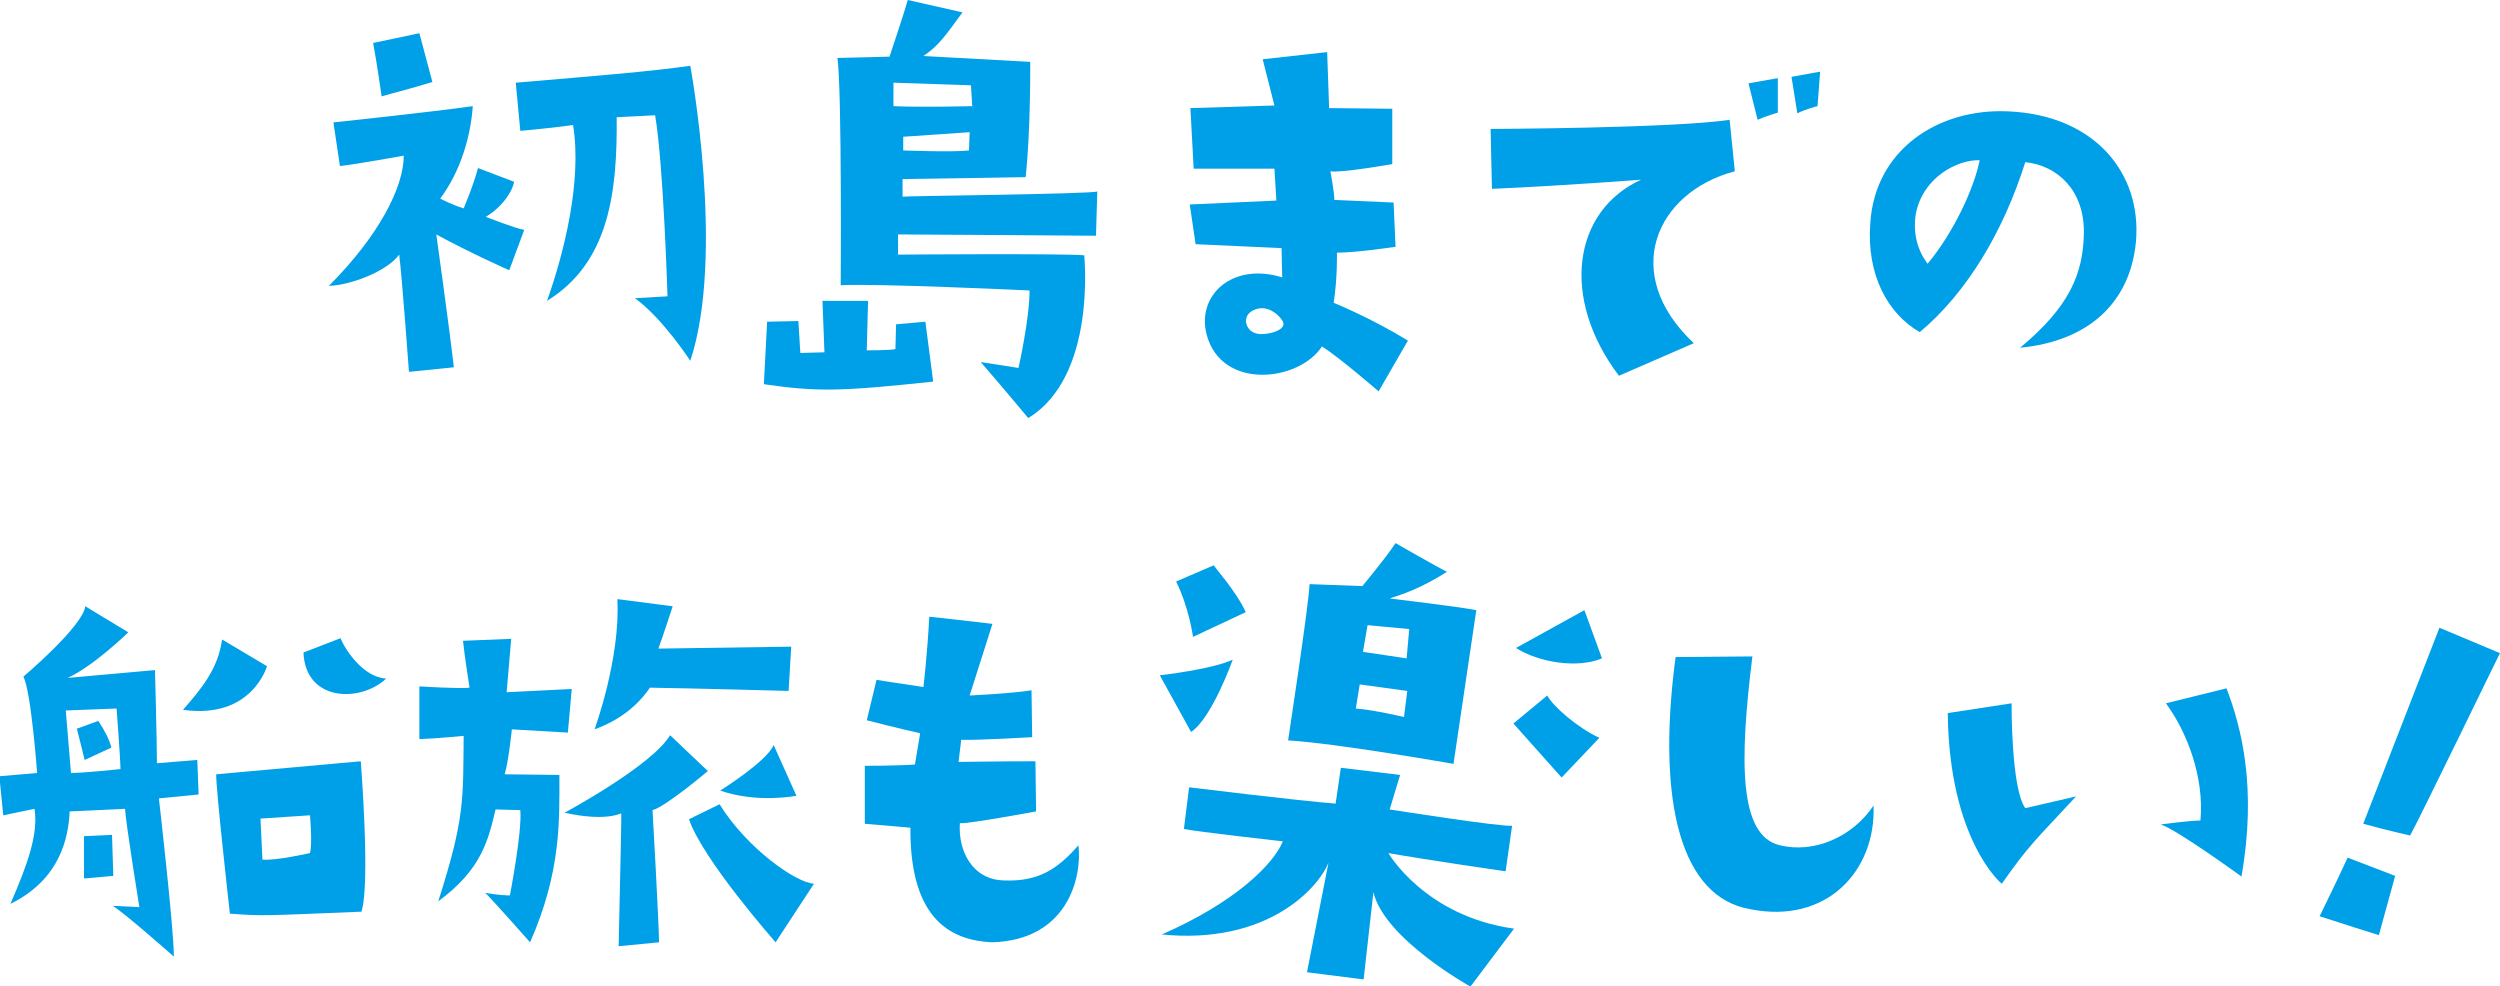
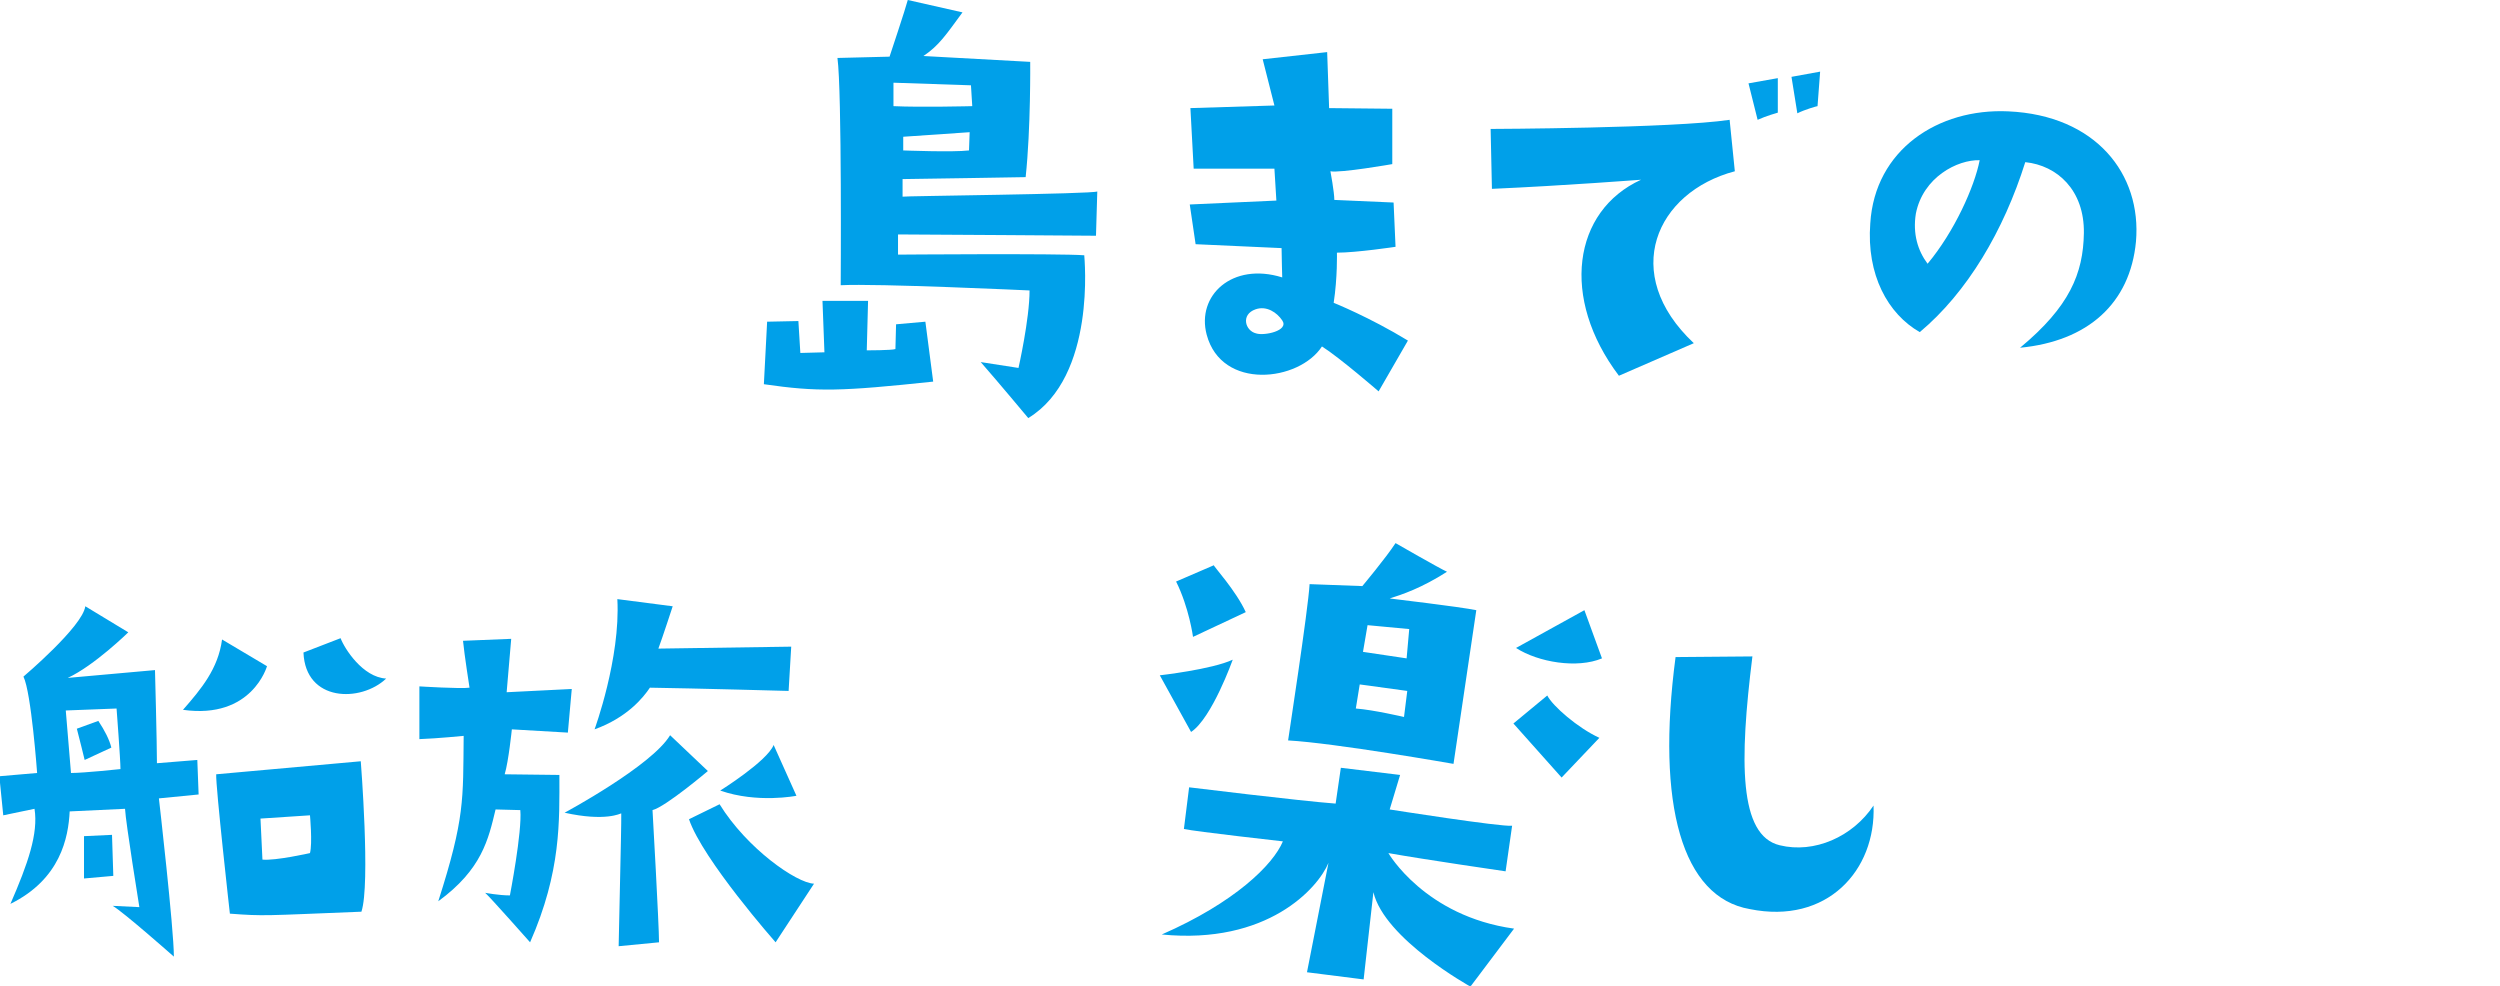
<svg xmlns="http://www.w3.org/2000/svg" version="1.1" id="レイヤー_1" x="0px" y="0px" viewBox="0 0 383.9 151.4" style="enable-background:new 0 0 383.9 151.4;" xml:space="preserve">
  <style type="text/css">
	.st0{fill:#FFFFFF;}
	.st1{fill:#00A0E9;}
	.st2{fill:#231815;}
	.st3{fill:url(#);}
	.st4{opacity:0.8;}
	.st5{fill:#EEF2D4;}
	.st6{fill:#F0F4DC;}
	.st7{fill:#D9E3B4;}
	.st8{fill:#E0E9BD;}
	.st9{fill:#ECEFCA;}
	.st10{fill:#CDD89F;}
	.st11{fill:#E5E4AA;}
	.st12{fill:#C8AF4E;}
	.st13{fill:#EFEFC1;}
	.st14{fill:#EEE239;}
	.st15{fill:#B4D795;}
	.st16{fill:#E6D25F;}
	.st17{fill:#FFF000;}
	.st18{fill:#EF8200;}
	.st19{clip-path:url(#SVGID_00000132809432381059958540000013245745346704406941_);fill:#FFFFFF;}
	.st20{clip-path:url(#SVGID_00000132809432381059958540000013245745346704406941_);fill:url(#);}
	.st21{opacity:0.19;clip-path:url(#SVGID_00000132809432381059958540000013245745346704406941_);fill:url(#);}
	.st22{clip-path:url(#SVGID_00000121988348455730884830000011923221738743677084_);}
	
		.st23{clip-path:url(#SVGID_00000059311268628015934370000001332170389120366506_);fill:url(#SVGID_00000008834253088454722540000001227858144759153070_);}
	.st24{fill:#91C662;}
	.st25{fill:#BFD45F;}
	.st26{fill:#A0CB54;}
	.st27{fill:#80BF41;}
	.st28{fill:#FAC71C;}
	.st29{clip-path:url(#SVGID_00000149357835520244738340000010546615909137283458_);}
	.st30{clip-path:url(#SVGID_00000149383407547863311300000009899747862258485651_);fill:#379D38;}
	.st31{clip-path:url(#SVGID_00000125596215890543350100000011171364624263835068_);fill:#379D38;}
	.st32{clip-path:url(#SVGID_00000176742542834327613990000012648132643037436324_);fill:#379D38;}
	.st33{clip-path:url(#SVGID_00000044149388761714551310000015456139583698304905_);fill:#379D38;}
	.st34{clip-path:url(#SVGID_00000065048988825293396620000002610223238177803916_);fill:#379D38;}
	.st35{clip-path:url(#SVGID_00000134214259987699862840000016424943914582710940_);fill:#379D38;}
	.st36{clip-path:url(#SVGID_00000058571637667013247190000004118068822624532872_);fill:#379D38;}
	.st37{clip-path:url(#SVGID_00000039103570515111767140000017714402693907987647_);fill:#379D38;}
	.st38{clip-path:url(#SVGID_00000173135682454651319230000016266197177100116924_);fill:#379D38;}
	.st39{clip-path:url(#SVGID_00000096033848237406081240000006510446596508884368_);fill:#379D38;}
	.st40{clip-path:url(#SVGID_00000016775571761721059430000016010373894375478158_);}
	.st41{clip-path:url(#SVGID_00000052813489944101982160000013969984730456782752_);fill:#379D38;}
	.st42{clip-path:url(#SVGID_00000099628943155668121260000005198655102033250459_);fill:#379D38;}
	.st43{clip-path:url(#SVGID_00000155855621429988192000000003485560229640938881_);fill:#379D38;}
	.st44{clip-path:url(#SVGID_00000019664643907357175880000008778234783936843405_);fill:#379D38;}
	.st45{clip-path:url(#SVGID_00000013912768238806766170000014130749357908983445_);fill:#379D38;}
	.st46{clip-path:url(#SVGID_00000043427603605064849740000006335151505022236809_);fill:#379D38;}
	.st47{clip-path:url(#SVGID_00000161593800766368384170000014845721217028674199_);fill:#379D38;}
	.st48{clip-path:url(#SVGID_00000124857490879214752200000006036196764772777360_);fill:#379D38;}
	.st49{clip-path:url(#SVGID_00000034047287828533189970000004402374205067005629_);fill:#379D38;}
	.st50{clip-path:url(#SVGID_00000178895951522053704410000004347597681868131742_);fill:#379D38;}
	.st51{clip-path:url(#SVGID_00000124128529813465365260000007002828732585657002_);}
	.st52{clip-path:url(#SVGID_00000151513618171878350620000001306555845758933891_);fill:#379D38;}
	.st53{clip-path:url(#SVGID_00000070081074132980758910000012854081578612774018_);fill:#379D38;}
	.st54{clip-path:url(#SVGID_00000099643339182086180910000009563156144572329919_);fill:#379D38;}
	.st55{clip-path:url(#SVGID_00000121993755490568883880000014276714075420399286_);fill:#379D38;}
	.st56{clip-path:url(#SVGID_00000048482175525276543120000014581721305046334088_);fill:#379D38;}
	.st57{clip-path:url(#SVGID_00000047039040106666676400000008963970828697457293_);fill:#379D38;}
	.st58{clip-path:url(#SVGID_00000016054106760151351380000014798158485512080268_);fill:#379D38;}
	.st59{clip-path:url(#SVGID_00000031924939307872489810000002766475979045924010_);fill:#379D38;}
	.st60{clip-path:url(#SVGID_00000054235414662715676230000017007432633460368566_);fill:#379D38;}
	.st61{clip-path:url(#SVGID_00000100344532883591752000000006164779623127927174_);fill:#379D38;}
	.st62{clip-path:url(#SVGID_00000169529780164272231710000001618765340066159018_);}
	.st63{clip-path:url(#SVGID_00000046334493434012349220000017176466660762166435_);fill:#379D38;}
	.st64{clip-path:url(#SVGID_00000063631216199869784190000002631276633929712553_);fill:#379D38;}
	.st65{clip-path:url(#SVGID_00000114764895407838413780000005900971297280874377_);fill:#379D38;}
	.st66{clip-path:url(#SVGID_00000176045457954050746200000013510812005698376614_);fill:#379D38;}
	.st67{clip-path:url(#SVGID_00000037650689252469895850000001367951611527125408_);fill:#379D38;}
	.st68{clip-path:url(#SVGID_00000064330820530066569560000012219707355221452966_);fill:#379D38;}
	.st69{clip-path:url(#SVGID_00000008122515870993814970000004935114967553636537_);fill:#379D38;}
	.st70{clip-path:url(#SVGID_00000073706204473503560700000016814576794576653476_);fill:#379D38;}
	.st71{clip-path:url(#SVGID_00000017511189763049008690000010775441985350880926_);fill:#379D38;}
	.st72{clip-path:url(#SVGID_00000015339298792070040180000005065340839031381149_);fill:#379D38;}
	.st73{clip-path:url(#SVGID_00000152984881809560188360000017185989081776308873_);}
	.st74{clip-path:url(#SVGID_00000060748349612209375150000018051706785559818131_);fill:#379D38;}
	.st75{clip-path:url(#SVGID_00000061454435768135289690000013197768508375781769_);fill:#379D38;}
	.st76{clip-path:url(#SVGID_00000026148202265984912570000000605072202094445965_);fill:#379D38;}
	.st77{clip-path:url(#SVGID_00000176723460113799538510000004613629535236904073_);fill:#379D38;}
	.st78{clip-path:url(#SVGID_00000149378914628791916780000018392913538055428028_);fill:#379D38;}
	.st79{clip-path:url(#SVGID_00000062150524787413965400000003290451376978914199_);fill:#379D38;}
	.st80{clip-path:url(#SVGID_00000090978460240010638030000008228559859574272664_);fill:#379D38;}
	.st81{clip-path:url(#SVGID_00000133528339689895382500000010308492410621282231_);fill:#379D38;}
	.st82{clip-path:url(#SVGID_00000007402137699035264310000016391784531865623952_);fill:#379D38;}
	.st83{clip-path:url(#SVGID_00000086650412237817214630000007624505682438033337_);fill:#379D38;}
	.st84{clip-path:url(#SVGID_00000164505484312368302520000009133834648483029691_);}
	.st85{clip-path:url(#SVGID_00000054256606743177298010000005216995040680183485_);fill:#379D38;}
	.st86{clip-path:url(#SVGID_00000137123901906563500820000012224395920488532647_);fill:#379D38;}
	.st87{clip-path:url(#SVGID_00000146498963273944064600000008697080007540707485_);fill:#379D38;}
	.st88{clip-path:url(#SVGID_00000066486808861894268760000010360383450637861020_);fill:#379D38;}
	.st89{clip-path:url(#SVGID_00000016048953036520763350000007363656747107640215_);fill:#379D38;}
	.st90{clip-path:url(#SVGID_00000007404861801225240950000009453007612394452142_);fill:#379D38;}
	.st91{clip-path:url(#SVGID_00000143617178886457161620000014834809411157950368_);fill:#379D38;}
	.st92{clip-path:url(#SVGID_00000096765522106195963840000009690628070348537216_);fill:#379D38;}
	.st93{clip-path:url(#SVGID_00000161606309822851456630000015573990090403845764_);fill:#379D38;}
	.st94{clip-path:url(#SVGID_00000054982309664505488320000003209053788158523034_);fill:#379D38;}
	.st95{clip-path:url(#SVGID_00000000929917933362413740000016658817623448071609_);}
	.st96{clip-path:url(#SVGID_00000060742358689350640310000009723874014440015295_);fill:#379D38;}
	.st97{clip-path:url(#SVGID_00000045611927011153945670000014608182244526253498_);fill:#379D38;}
	.st98{clip-path:url(#SVGID_00000177477831354194669900000001444081483280498830_);fill:#379D38;}
	.st99{clip-path:url(#SVGID_00000070833329423725828980000001215494274939479454_);fill:#379D38;}
	.st100{clip-path:url(#SVGID_00000034773890879872294180000004615832922436290694_);fill:#379D38;}
	.st101{clip-path:url(#SVGID_00000000190615620983004870000015941345713164606877_);fill:#379D38;}
	.st102{clip-path:url(#SVGID_00000140735920792465421170000018200610716749315222_);fill:#379D38;}
	.st103{clip-path:url(#SVGID_00000041982999402664446960000013251281788763225509_);fill:#379D38;}
	.st104{clip-path:url(#SVGID_00000065047689830378606290000011788338745494142603_);fill:#379D38;}
	.st105{clip-path:url(#SVGID_00000002342807606259970700000014859614006410507394_);fill:#379D38;}
	.st106{clip-path:url(#SVGID_00000070079278112112074170000014472893314861225620_);}
	.st107{clip-path:url(#SVGID_00000148634003239271638180000015465353581605287076_);fill:#379D38;}
	.st108{clip-path:url(#SVGID_00000159464668857413639190000017016868696584137356_);fill:#379D38;}
	.st109{clip-path:url(#SVGID_00000178192013378828936940000010374903266094872990_);fill:#379D38;}
	.st110{clip-path:url(#SVGID_00000071531825177294638730000002700165822419057055_);fill:#379D38;}
	.st111{clip-path:url(#SVGID_00000076584179013967994590000016139033991210590849_);fill:#379D38;}
	.st112{clip-path:url(#SVGID_00000026856812505736082010000017273820696435848379_);fill:#379D38;}
	.st113{clip-path:url(#SVGID_00000006666425478129405630000009142532280240849810_);fill:#379D38;}
	.st114{clip-path:url(#SVGID_00000181776136399535207740000007587120040739078788_);fill:#379D38;}
	.st115{clip-path:url(#SVGID_00000001627081345485803380000002153510723612386442_);fill:#379D38;}
	.st116{clip-path:url(#SVGID_00000109003510565712453950000006610454306009706384_);fill:#379D38;}
	.st117{clip-path:url(#SVGID_00000098214278487693782880000000168366401187268502_);}
	.st118{clip-path:url(#SVGID_00000142176965852462136070000016274202409049884555_);fill:#379D38;}
	.st119{clip-path:url(#SVGID_00000010282819840224626400000014676743743580870272_);fill:#379D38;}
	.st120{clip-path:url(#SVGID_00000087372320336761786150000012937564486142164922_);fill:#379D38;}
	.st121{clip-path:url(#SVGID_00000094618740117581037850000015700704522796353675_);fill:#379D38;}
	.st122{clip-path:url(#SVGID_00000000935723510687633620000017396309451323383685_);fill:#379D38;}
	.st123{clip-path:url(#SVGID_00000100381116080432277920000002646953929323679373_);fill:#379D38;}
	.st124{clip-path:url(#SVGID_00000152984621425446199080000018194411745031735738_);fill:#379D38;}
	.st125{clip-path:url(#SVGID_00000181778164422704107670000011162009826409142406_);fill:#379D38;}
	.st126{clip-path:url(#SVGID_00000132781707230863452450000007390012016570099103_);fill:#379D38;}
	.st127{clip-path:url(#SVGID_00000049215910704207297740000006714142107549767061_);fill:#379D38;}
	.st128{clip-path:url(#SVGID_00000007405756960412946950000011010328644891744175_);}
	.st129{clip-path:url(#SVGID_00000003807558375415713660000009484388331937808003_);fill:#379D38;}
	.st130{clip-path:url(#SVGID_00000178177778561946288670000011015218116799446965_);fill:#379D38;}
	.st131{clip-path:url(#SVGID_00000119828886266699562810000006173475998542197140_);fill:#379D38;}
	.st132{clip-path:url(#SVGID_00000147919731099188378460000018146411486722301859_);fill:#379D38;}
	.st133{clip-path:url(#SVGID_00000167390232649048768860000008649678350298483898_);fill:#379D38;}
	.st134{clip-path:url(#SVGID_00000142135289886016106750000007165544487635135128_);fill:#379D38;}
	.st135{clip-path:url(#SVGID_00000025417748080695404360000001095329830112160952_);fill:#379D38;}
	.st136{clip-path:url(#SVGID_00000057844760187690476570000017899934297795457947_);fill:#379D38;}
	.st137{clip-path:url(#SVGID_00000085234037073164016030000010971798590360275361_);fill:#379D38;}
	.st138{clip-path:url(#SVGID_00000026844571138943846440000006983702010320332948_);fill:#379D38;}
	.st139{clip-path:url(#SVGID_00000026158073516674537930000002420036246477883274_);}
	.st140{clip-path:url(#SVGID_00000072993653335791328740000006994509935955489442_);fill:#379D38;}
	.st141{clip-path:url(#SVGID_00000069384029667247149040000010516113266327070890_);fill:#379D38;}
	.st142{clip-path:url(#SVGID_00000061469475090811827230000003180999372454168461_);fill:#379D38;}
	.st143{clip-path:url(#SVGID_00000166641146237814148640000004315509560772796057_);fill:#379D38;}
	.st144{clip-path:url(#SVGID_00000005243039619864432320000004588139285849452717_);fill:#379D38;}
	.st145{clip-path:url(#SVGID_00000024695145926465496140000015947363121367830149_);fill:#379D38;}
	.st146{clip-path:url(#SVGID_00000151537077567109069560000009775369936762725554_);fill:#379D38;}
	.st147{clip-path:url(#SVGID_00000146490101320232334820000009490869244162312103_);fill:#379D38;}
	.st148{clip-path:url(#SVGID_00000043423170727434427730000000808624475759120059_);fill:#379D38;}
	.st149{clip-path:url(#SVGID_00000119094406034482087080000015832043463059857836_);fill:#379D38;}
	.st150{clip-path:url(#SVGID_00000127744205591170065690000009324291544863621778_);}
	.st151{clip-path:url(#SVGID_00000085929819020446775070000013509963309701286788_);fill:#379D38;}
	.st152{clip-path:url(#SVGID_00000165935216102047359600000004931981653546063294_);fill:#379D38;}
	.st153{clip-path:url(#SVGID_00000075140877175338269960000000455174954045891237_);fill:#379D38;}
	.st154{clip-path:url(#SVGID_00000181771267587023435340000001996049039884739742_);fill:#379D38;}
	.st155{clip-path:url(#SVGID_00000166664056657929525670000003542266910945676423_);fill:#379D38;}
	.st156{clip-path:url(#SVGID_00000074404936923472981440000006784946071609078441_);fill:#379D38;}
	.st157{clip-path:url(#SVGID_00000059305896404591418230000014551586960947739562_);fill:#379D38;}
	.st158{clip-path:url(#SVGID_00000114044824103672279370000006785621520178585490_);fill:#379D38;}
	.st159{clip-path:url(#SVGID_00000153671112536746463520000001903468934196732547_);fill:#379D38;}
	.st160{clip-path:url(#SVGID_00000095323487971455253340000002632594266238324360_);fill:#379D38;}
	.st161{clip-path:url(#SVGID_00000103230961669275818550000011713439983751832510_);}
	.st162{clip-path:url(#SVGID_00000027570639439250175690000006377984799975652496_);fill:#379D38;}
	.st163{clip-path:url(#SVGID_00000124141014219652340550000007980167496089285553_);fill:#379D38;}
	.st164{clip-path:url(#SVGID_00000059289991745485345260000010914009843564526985_);fill:#379D38;}
	.st165{clip-path:url(#SVGID_00000008841328441126602330000001554450965963773070_);fill:#379D38;}
	.st166{clip-path:url(#SVGID_00000172418768800744456300000012329350655299613877_);fill:#379D38;}
	.st167{clip-path:url(#SVGID_00000141453662714837648500000013315146487545685914_);fill:#379D38;}
	.st168{clip-path:url(#SVGID_00000057124092532993193030000012033363027585834175_);fill:#379D38;}
	.st169{clip-path:url(#SVGID_00000107561973419444517960000008150849700010827191_);fill:#379D38;}
	.st170{clip-path:url(#SVGID_00000056407361934609758880000000751430465184959902_);fill:#379D38;}
	.st171{clip-path:url(#SVGID_00000075881882761067413770000007729232892356803976_);fill:#379D38;}
	.st172{clip-path:url(#SVGID_00000036232482847849100140000005671755379109876115_);}
	.st173{clip-path:url(#SVGID_00000158001627580369306010000015811891449557736346_);fill:#379D38;}
	.st174{clip-path:url(#SVGID_00000011738055049339692810000008067410391953105846_);fill:#379D38;}
	.st175{clip-path:url(#SVGID_00000068665865033212920180000009911329159610910617_);fill:#379D38;}
	.st176{clip-path:url(#SVGID_00000165927206212227422460000010593532543467279242_);fill:#379D38;}
	.st177{clip-path:url(#SVGID_00000124861586664027596690000005489491921757253016_);fill:#379D38;}
	.st178{clip-path:url(#SVGID_00000161608769892921102120000000033141353423890588_);fill:#379D38;}
	.st179{clip-path:url(#SVGID_00000168111931105189471820000005498137804279838377_);fill:#379D38;}
	.st180{clip-path:url(#SVGID_00000167398618564874447290000005522191998287853969_);fill:#379D38;}
	.st181{clip-path:url(#SVGID_00000158709057000314446150000003594945504010825657_);fill:#379D38;}
	.st182{clip-path:url(#SVGID_00000049181448210590844080000008439675523818396603_);fill:#379D38;}
	.st183{clip-path:url(#SVGID_00000051348084992215607510000005366762825291543986_);}
	.st184{clip-path:url(#SVGID_00000129189471798441564460000009961738442990684067_);fill:#379D38;}
	.st185{clip-path:url(#SVGID_00000001626466699993489510000001026908483083401088_);fill:#379D38;}
	.st186{clip-path:url(#SVGID_00000058575440884906778650000013598244240748182179_);fill:#379D38;}
	.st187{clip-path:url(#SVGID_00000167395670065649847800000018020285070844975261_);fill:#379D38;}
	.st188{clip-path:url(#SVGID_00000065076959758072980510000000746085989219886757_);fill:#379D38;}
	.st189{clip-path:url(#SVGID_00000156568638162907408190000015597376380039747517_);fill:#379D38;}
	.st190{clip-path:url(#SVGID_00000040558707784802304870000005076550202147852166_);fill:#379D38;}
	.st191{clip-path:url(#SVGID_00000032633588290107749780000010468818889077943945_);fill:#379D38;}
	.st192{clip-path:url(#SVGID_00000074400244847351448120000009271174928344750249_);fill:#379D38;}
	.st193{clip-path:url(#SVGID_00000005954287634592180650000011093358320336934056_);fill:#379D38;}
	.st194{clip-path:url(#SVGID_00000003785139684542895430000006873610979686715327_);}
	.st195{clip-path:url(#SVGID_00000102518908533668300300000006086596870887234194_);fill:#379D38;}
	.st196{clip-path:url(#SVGID_00000003785352496212189060000006380918109901917618_);fill:#379D38;}
	.st197{clip-path:url(#SVGID_00000050640950180396042220000010730069914695289003_);fill:#379D38;}
	.st198{clip-path:url(#SVGID_00000053547272516120783500000008498502816834306461_);fill:#379D38;}
	.st199{clip-path:url(#SVGID_00000072992591938916403620000001390110507162053053_);fill:#379D38;}
	.st200{clip-path:url(#SVGID_00000075140907798024535730000012582094575806033051_);fill:#379D38;}
	.st201{clip-path:url(#SVGID_00000151513415877056606240000013599149044147811476_);fill:#379D38;}
	.st202{clip-path:url(#SVGID_00000071520978508841213370000008576808137748421510_);fill:#379D38;}
	.st203{clip-path:url(#SVGID_00000108271876509689456190000014844226938769602956_);fill:#379D38;}
	.st204{clip-path:url(#SVGID_00000122695604474566321450000005968933849937525399_);fill:#379D38;}
	.st205{clip-path:url(#SVGID_00000041259752645552507490000004454663571656450224_);}
	.st206{clip-path:url(#SVGID_00000067932436746644968850000008445844169954039219_);fill:#379D38;}
	.st207{clip-path:url(#SVGID_00000093871242870719911510000005024284818617511076_);fill:#379D38;}
	.st208{clip-path:url(#SVGID_00000160895508492499325530000004763278899517947277_);fill:#379D38;}
	.st209{clip-path:url(#SVGID_00000011735864297531635180000015467734604303197342_);fill:#379D38;}
	.st210{clip-path:url(#SVGID_00000111885392970848003340000005487498063609387422_);fill:#379D38;}
	.st211{clip-path:url(#SVGID_00000158746498169265390870000016306335284181047209_);fill:#379D38;}
	.st212{clip-path:url(#SVGID_00000106859498909646743420000000072077299136171691_);fill:#379D38;}
	.st213{clip-path:url(#SVGID_00000015321507969035845340000007769296840584356245_);fill:#379D38;}
	.st214{clip-path:url(#SVGID_00000035489594421869409890000010063195884348416185_);fill:#379D38;}
	.st215{clip-path:url(#SVGID_00000175303360505317183450000013203855331167928963_);fill:#379D38;}
	.st216{clip-path:url(#SVGID_00000141425067751360324640000007158789161160461471_);}
	.st217{clip-path:url(#SVGID_00000018927739367536724500000004739200094411018889_);fill:#379D38;}
	.st218{clip-path:url(#SVGID_00000081635094864887370570000012710367914115924097_);fill:#379D38;}
	.st219{clip-path:url(#SVGID_00000088104328182390848580000012349762915567164579_);fill:#379D38;}
	.st220{clip-path:url(#SVGID_00000085209095908242571920000017599017332196517793_);fill:#379D38;}
	.st221{clip-path:url(#SVGID_00000005247086237503151990000008748298693782319004_);fill:#379D38;}
	.st222{clip-path:url(#SVGID_00000008828360552730149010000018344964971170008711_);fill:#379D38;}
	.st223{clip-path:url(#SVGID_00000143594142467107106160000004912129763474388129_);fill:#379D38;}
	.st224{clip-path:url(#SVGID_00000127031379529886351670000007189868058639969675_);fill:#379D38;}
	.st225{clip-path:url(#SVGID_00000080916267218497129280000007889914241188786061_);fill:#379D38;}
	.st226{clip-path:url(#SVGID_00000114070796113986045310000017884610650161596052_);fill:#379D38;}
	.st227{clip-path:url(#SVGID_00000155828894061509700010000001744448680529816230_);}
	.st228{clip-path:url(#SVGID_00000032645796975824775970000007126319635087910559_);fill:#379D38;}
	.st229{clip-path:url(#SVGID_00000054971454017684004620000007535331088198880653_);fill:#379D38;}
	.st230{clip-path:url(#SVGID_00000144324695224673306650000003568189144687020458_);fill:#379D38;}
	.st231{clip-path:url(#SVGID_00000098940535791738428680000007266232868259217799_);fill:#379D38;}
	.st232{clip-path:url(#SVGID_00000005978127874882002600000017225197996481297542_);fill:#379D38;}
	.st233{clip-path:url(#SVGID_00000164474956544475580320000015624552062248298686_);fill:#379D38;}
	.st234{clip-path:url(#SVGID_00000044179305761095084000000017065636750266685071_);fill:#379D38;}
	.st235{clip-path:url(#SVGID_00000179637946604486027110000018364127410642850232_);fill:#379D38;}
	.st236{clip-path:url(#SVGID_00000097465324441576788600000006983313637975252401_);fill:#379D38;}
	.st237{clip-path:url(#SVGID_00000107548613967496991930000004024074898686685103_);fill:#379D38;}
	.st238{clip-path:url(#SVGID_00000122680871736291125670000011351280609438071192_);}
	.st239{clip-path:url(#SVGID_00000173121129033329757520000006048170622079161488_);fill:#379D38;}
	.st240{clip-path:url(#SVGID_00000012449143561583970680000014055527802318593931_);fill:#379D38;}
	.st241{clip-path:url(#SVGID_00000001623171550949371090000002636683609528268217_);fill:#379D38;}
	.st242{clip-path:url(#SVGID_00000132802008246106889890000000603969633245355424_);fill:#379D38;}
	.st243{clip-path:url(#SVGID_00000161592203729248532960000017239434169485446031_);fill:#379D38;}
	.st244{clip-path:url(#SVGID_00000172419827146799839360000005596733997647830913_);fill:#379D38;}
	.st245{clip-path:url(#SVGID_00000029765713035564429280000015557818472779426706_);fill:#379D38;}
	.st246{clip-path:url(#SVGID_00000124155540182246286170000017349492481881864870_);fill:#379D38;}
	.st247{clip-path:url(#SVGID_00000090254761777400510140000005826706474424369317_);fill:#379D38;}
	.st248{clip-path:url(#SVGID_00000002360602747356055950000017217938971675138974_);fill:#379D38;}
	.st249{clip-path:url(#SVGID_00000119821317965417418100000000279109602890790833_);}
	.st250{clip-path:url(#SVGID_00000003062684675660796450000014872332233329915555_);fill:#379D38;}
	.st251{clip-path:url(#SVGID_00000057836785051188360070000011772768754616668298_);fill:#379D38;}
	.st252{clip-path:url(#SVGID_00000111152052174653467990000005549780941689648308_);fill:#379D38;}
	.st253{clip-path:url(#SVGID_00000076564693575105139150000006481656888803375778_);fill:#379D38;}
	.st254{clip-path:url(#SVGID_00000018217372220168815970000015047990471145336491_);fill:#379D38;}
	.st255{clip-path:url(#SVGID_00000183928095693230548160000002442004826426253208_);fill:#379D38;}
	.st256{clip-path:url(#SVGID_00000083073974442335605270000010657772208895607475_);fill:#379D38;}
	.st257{clip-path:url(#SVGID_00000067208275741779817290000010339469836835680660_);fill:#379D38;}
	.st258{clip-path:url(#SVGID_00000167369714722407286350000016842338492313040000_);fill:#379D38;}
	.st259{clip-path:url(#SVGID_00000155128139702843718220000005587101239590059151_);fill:#379D38;}
	.st260{opacity:0.65;}
	.st261{clip-path:url(#SVGID_00000106120390706052158110000002963135381046524858_);}
	.st262{clip-path:url(#SVGID_00000183968403713037582740000006716252076230755233_);fill:#C2CB5E;}
	.st263{clip-path:url(#SVGID_00000156578674028536499610000012703887453747975069_);fill:#C2CB5E;}
	.st264{clip-path:url(#SVGID_00000134246622434498982840000012935073965707896966_);fill:#C2CB5E;}
	.st265{clip-path:url(#SVGID_00000071551184491434465850000015213475146808220803_);fill:#C2CB5E;}
	.st266{clip-path:url(#SVGID_00000164483795494339916470000016466150648217518251_);fill:#C2CB5E;}
	.st267{clip-path:url(#SVGID_00000085229916011172211310000013879049568128398523_);fill:#C2CB5E;}
	.st268{clip-path:url(#SVGID_00000090999504798620708440000008988407851267108275_);fill:#C2CB5E;}
	.st269{clip-path:url(#SVGID_00000160163412904769570130000002381696476247123863_);fill:#C2CB5E;}
	.st270{clip-path:url(#SVGID_00000053528741258610461490000007337994147077888703_);fill:#C2CB5E;}
	.st271{clip-path:url(#SVGID_00000173878345165972923840000009723146846176159415_);fill:#C2CB5E;}
	.st272{clip-path:url(#SVGID_00000078015446598214867810000008800365075593163192_);}
	.st273{clip-path:url(#SVGID_00000025413950998740535810000007605896842560658849_);fill:#C2CB5E;}
	.st274{clip-path:url(#SVGID_00000181795040204586357190000010316745858748240045_);fill:#C2CB5E;}
	.st275{clip-path:url(#SVGID_00000073716927986343524350000010827524233913419428_);fill:#C2CB5E;}
	.st276{clip-path:url(#SVGID_00000080191853086584637440000011774399274260428439_);fill:#C2CB5E;}
	.st277{clip-path:url(#SVGID_00000095331985378047258310000012972824153957432500_);fill:#C2CB5E;}
	.st278{clip-path:url(#SVGID_00000065048137167259016140000017332733539825661075_);fill:#C2CB5E;}
	.st279{clip-path:url(#SVGID_00000054229990097859007850000005382887835522378920_);fill:#C2CB5E;}
	.st280{clip-path:url(#SVGID_00000031891030405348896350000016400631841788734617_);fill:#C2CB5E;}
	.st281{clip-path:url(#SVGID_00000057130391422770234290000003348778738890508987_);fill:#C2CB5E;}
	.st282{clip-path:url(#SVGID_00000057826386424940586680000017225952054872890523_);fill:#C2CB5E;}
	.st283{clip-path:url(#SVGID_00000155852122581372630030000010086938047356773046_);}
	.st284{clip-path:url(#SVGID_00000094616802470093231870000012353796412094476949_);fill:#C2CB5E;}
	.st285{clip-path:url(#SVGID_00000042718491661713661090000009570729350368550836_);fill:#C2CB5E;}
	.st286{clip-path:url(#SVGID_00000155145321691531632420000012069629896632319402_);fill:#C2CB5E;}
	.st287{clip-path:url(#SVGID_00000023256065448096731300000017366585486776834949_);fill:#C2CB5E;}
	.st288{clip-path:url(#SVGID_00000178918572040440687680000011155819172490668465_);fill:#C2CB5E;}
	.st289{clip-path:url(#SVGID_00000151515820234260209080000011164631358167096194_);fill:#C2CB5E;}
	.st290{clip-path:url(#SVGID_00000096041238098388120250000003361245411023508877_);fill:#C2CB5E;}
	.st291{clip-path:url(#SVGID_00000001647758318378630540000010695374074934446756_);fill:#C2CB5E;}
	.st292{clip-path:url(#SVGID_00000147933787253964942700000018193794234772656269_);fill:#C2CB5E;}
	.st293{clip-path:url(#SVGID_00000027571504369473761290000009357928294149628818_);fill:#C2CB5E;}
	.st294{clip-path:url(#SVGID_00000124120805968939691060000016186488788171517869_);}
	.st295{clip-path:url(#SVGID_00000155137169688015951640000017351853365981930171_);fill:#C2CB5E;}
	.st296{clip-path:url(#SVGID_00000149372748171143112230000013901193885327748247_);fill:#C2CB5E;}
	.st297{clip-path:url(#SVGID_00000069377826118572125250000006581909689213395345_);fill:#C2CB5E;}
	.st298{clip-path:url(#SVGID_00000021084098831049314100000006007131919909515417_);fill:#C2CB5E;}
	.st299{clip-path:url(#SVGID_00000175282697876321288520000010920685108592980119_);fill:#C2CB5E;}
	.st300{clip-path:url(#SVGID_00000166657837746068915390000012964917143270309260_);fill:#C2CB5E;}
	.st301{clip-path:url(#SVGID_00000041266841501651314020000007546617938219707831_);fill:#C2CB5E;}
	.st302{clip-path:url(#SVGID_00000124843987107599045330000007541511398842836658_);fill:#C2CB5E;}
	.st303{clip-path:url(#SVGID_00000177476889485424742680000017560190552812228778_);fill:#C2CB5E;}
	.st304{clip-path:url(#SVGID_00000102543066036224010260000017802415701997381525_);fill:#C2CB5E;}
	.st305{clip-path:url(#SVGID_00000132809687469901749730000004823730050676564131_);}
	.st306{clip-path:url(#SVGID_00000057867289649367325730000015499902711120747680_);fill:#C2CB5E;}
	.st307{clip-path:url(#SVGID_00000075858863029394580720000005024623439837250716_);fill:#C2CB5E;}
	.st308{clip-path:url(#SVGID_00000181784670547878294630000012338846650573311661_);fill:#C2CB5E;}
	.st309{clip-path:url(#SVGID_00000142897211908029045760000000218085376806201015_);fill:#C2CB5E;}
	.st310{clip-path:url(#SVGID_00000175283862762928557100000016215062458353264817_);fill:#C2CB5E;}
	.st311{clip-path:url(#SVGID_00000116208624939779751530000008422670793639770297_);fill:#C2CB5E;}
	.st312{clip-path:url(#SVGID_00000100373961979028778150000014003063811330577041_);fill:#C2CB5E;}
	.st313{clip-path:url(#SVGID_00000170969935573012625230000010500719430148730755_);fill:#C2CB5E;}
	.st314{clip-path:url(#SVGID_00000172429515604574505800000015209146326160725670_);fill:#C2CB5E;}
	.st315{clip-path:url(#SVGID_00000140694060975647154420000008204098215400893587_);fill:#C2CB5E;}
	.st316{clip-path:url(#SVGID_00000147924609787651008980000002207384365943823760_);}
	.st317{clip-path:url(#SVGID_00000125580107127386497620000008184889109393120668_);fill:#C2CB5E;}
	.st318{clip-path:url(#SVGID_00000029031058880049187880000017957158158425650107_);fill:#C2CB5E;}
	.st319{clip-path:url(#SVGID_00000104691412491165070690000006896658239108064433_);fill:#C2CB5E;}
	.st320{clip-path:url(#SVGID_00000022537634549601467970000004417312454723184553_);fill:#C2CB5E;}
	.st321{clip-path:url(#SVGID_00000032650927953601731570000013135786186602378929_);fill:#C2CB5E;}
	.st322{clip-path:url(#SVGID_00000168074492548843773120000016222117411722010247_);fill:#C2CB5E;}
	.st323{clip-path:url(#SVGID_00000014604997583311841010000006211745271349276851_);fill:#C2CB5E;}
	.st324{clip-path:url(#SVGID_00000065073651102497733590000012272983660385708675_);fill:#C2CB5E;}
	.st325{clip-path:url(#SVGID_00000101092786630375920030000003164247691206187447_);fill:#C2CB5E;}
	.st326{clip-path:url(#SVGID_00000162329138291011020960000001419750772999644319_);fill:#C2CB5E;}
	.st327{clip-path:url(#SVGID_00000008867807376017583920000013565494196563346104_);}
	.st328{clip-path:url(#SVGID_00000170962635783769295880000007077281635470723499_);fill:#C2CB5E;}
	.st329{clip-path:url(#SVGID_00000103986415293341081760000000622567678633482131_);fill:#C2CB5E;}
	.st330{clip-path:url(#SVGID_00000035523509773464096230000012707487248465596575_);fill:#C2CB5E;}
	.st331{clip-path:url(#SVGID_00000144333813889495871820000000927716180663058823_);fill:#C2CB5E;}
	.st332{clip-path:url(#SVGID_00000051375834403556999990000012383637391664685186_);fill:#C2CB5E;}
	.st333{clip-path:url(#SVGID_00000014619232677602105480000011328823569540060036_);fill:#C2CB5E;}
	.st334{clip-path:url(#SVGID_00000085218652400311539610000007262257097507274632_);fill:#C2CB5E;}
	.st335{clip-path:url(#SVGID_00000098198724840917746570000009766354480485902781_);fill:#C2CB5E;}
	.st336{clip-path:url(#SVGID_00000028299701503276929180000015288491832947650442_);fill:#C2CB5E;}
	.st337{clip-path:url(#SVGID_00000032645380347168257680000001576593742569302696_);fill:#C2CB5E;}
	.st338{clip-path:url(#SVGID_00000014613380193495145060000002017781027191917981_);}
	.st339{clip-path:url(#SVGID_00000054224500551271428450000004872254110540822963_);fill:#C2CB5E;}
	.st340{clip-path:url(#SVGID_00000092426457925138023690000009145501749866625166_);fill:#C2CB5E;}
	.st341{clip-path:url(#SVGID_00000069382082071413945450000016010341517568973482_);fill:#C2CB5E;}
	.st342{clip-path:url(#SVGID_00000088814565466439407580000001412590157027117205_);fill:#C2CB5E;}
	.st343{clip-path:url(#SVGID_00000071558382889816320350000000809633776715738800_);fill:#C2CB5E;}
	.st344{clip-path:url(#SVGID_00000054973870270581989520000015595539042837856385_);fill:#C2CB5E;}
	.st345{clip-path:url(#SVGID_00000078740995578430992170000012331296667993596067_);fill:#C2CB5E;}
	.st346{clip-path:url(#SVGID_00000065069314213293923400000006964649379052137371_);fill:#C2CB5E;}
	.st347{clip-path:url(#SVGID_00000115477585575565109670000016035515054434310807_);fill:#C2CB5E;}
	.st348{clip-path:url(#SVGID_00000059278264770818668530000017630454585367447940_);fill:#C2CB5E;}
	.st349{clip-path:url(#SVGID_00000122685216554299415190000013896774557990887846_);}
	.st350{clip-path:url(#SVGID_00000167361679670553272720000011175130856783207591_);fill:#C2CB5E;}
	.st351{clip-path:url(#SVGID_00000084524562054480844060000007910329767515846042_);fill:#C2CB5E;}
	.st352{clip-path:url(#SVGID_00000132069368846159344510000008521103441468109746_);fill:#C2CB5E;}
	.st353{clip-path:url(#SVGID_00000165210832848362838830000002589593936051194021_);fill:#C2CB5E;}
	.st354{clip-path:url(#SVGID_00000100373163540870621480000000414055664602092715_);fill:#C2CB5E;}
	.st355{clip-path:url(#SVGID_00000111151063046091379450000003840228528722121634_);fill:#C2CB5E;}
	.st356{clip-path:url(#SVGID_00000164496482973738763090000005172974123407540116_);fill:#C2CB5E;}
	.st357{clip-path:url(#SVGID_00000165934782343726160590000003349689524730812606_);}
	.st358{clip-path:url(#SVGID_00000026866608205156397850000014396682991120379310_);fill:#C2CB5E;}
	.st359{clip-path:url(#SVGID_00000107574848450501530590000012722570188821889950_);fill:#C2CB5E;}
	.st360{clip-path:url(#SVGID_00000115499907846101955960000010056306504362516131_);fill:#C2CB5E;}
	.st361{clip-path:url(#SVGID_00000110460801898441369280000005198037252831011255_);fill:#C2CB5E;}
	.st362{clip-path:url(#SVGID_00000125605019765307034270000004407702824831516554_);fill:#C2CB5E;}
	.st363{clip-path:url(#SVGID_00000091704609220683279260000008656604928047149697_);fill:#C2CB5E;}
	.st364{clip-path:url(#SVGID_00000109015053738755905950000017621624976763478696_);fill:#C2CB5E;}
	.st365{clip-path:url(#SVGID_00000050633260028336494320000005950343085872406703_);fill:#C2CB5E;}
	.st366{clip-path:url(#SVGID_00000113324042522363101320000004827864634044414338_);fill:#C2CB5E;}
	.st367{clip-path:url(#SVGID_00000075146825941536181880000018249694918160045205_);}
	.st368{clip-path:url(#SVGID_00000029738549116909657430000013264537744141013142_);fill:#C2CB5E;}
	.st369{clip-path:url(#SVGID_00000072274201689519488660000014251840652643635640_);fill:#C2CB5E;}
	.st370{clip-path:url(#SVGID_00000167380822462412831920000014813326271622698113_);fill:#C2CB5E;}
	.st371{clip-path:url(#SVGID_00000092452140769496678620000004342101868653798554_);fill:#C2CB5E;}
	.st372{clip-path:url(#SVGID_00000047781094115296894860000009860409247753971119_);fill:#C2CB5E;}
	.st373{clip-path:url(#SVGID_00000145763569098138736290000010776185902368189072_);fill:#C2CB5E;}
	.st374{clip-path:url(#SVGID_00000051343226640539570620000011725307229588357045_);}
	.st375{clip-path:url(#SVGID_00000171718689058474974700000013804863593053683335_);fill:#C2CB5E;}
	.st376{clip-path:url(#SVGID_00000125583549259452338980000008681707607189776308_);fill:#C2CB5E;}
	.st377{clip-path:url(#SVGID_00000008853251758737577310000002291584671490980255_);fill:#C2CB5E;}
	.st378{clip-path:url(#SVGID_00000010310740606701655420000006511037600996760755_);fill:#C2CB5E;}
	.st379{clip-path:url(#SVGID_00000024679771786541159090000007821598492646088611_);fill:#C2CB5E;}
	.st380{clip-path:url(#SVGID_00000111872130463785287900000008707180011155985853_);fill:#C2CB5E;}
	.st381{clip-path:url(#SVGID_00000134946877445568572780000005896620184009868730_);fill:#C2CB5E;}
	.st382{clip-path:url(#SVGID_00000091008250340500790520000011278286710477931926_);fill:#C2CB5E;}
	.st383{clip-path:url(#SVGID_00000144326034755029921280000005052953488656382344_);fill:#C2CB5E;}
	.st384{clip-path:url(#SVGID_00000018951284341284563050000006448056551730922911_);fill:#C2CB5E;}
	.st385{clip-path:url(#SVGID_00000138572471806625843660000002586422827454251143_);}
	.st386{clip-path:url(#SVGID_00000049929410045816837250000017876299127761353111_);fill:#C2CB5E;}
	.st387{clip-path:url(#SVGID_00000110457216973501092530000009204049494788909232_);fill:#C2CB5E;}
	.st388{clip-path:url(#SVGID_00000106830718567636615180000017252547216634423477_);fill:#C2CB5E;}
	.st389{clip-path:url(#SVGID_00000015353543434518910720000010842518628516155548_);fill:#C2CB5E;}
	.st390{clip-path:url(#SVGID_00000052805267191952607400000006971722530653520281_);fill:#C2CB5E;}
	.st391{clip-path:url(#SVGID_00000106123778666262594070000016739265276378410112_);fill:#C2CB5E;}
	.st392{clip-path:url(#SVGID_00000180332240778699370550000016643592203444961726_);fill:#C2CB5E;}
	.st393{clip-path:url(#SVGID_00000063598069265476987270000002513107759181655463_);fill:#C2CB5E;}
	.st394{clip-path:url(#SVGID_00000041270743546948645130000016336782080123923599_);fill:#C2CB5E;}
	.st395{clip-path:url(#SVGID_00000163786704894255284610000010815815155741964438_);fill:#C2CB5E;}
	.st396{clip-path:url(#SVGID_00000014613824107146482180000003281508506634411439_);}
	.st397{clip-path:url(#SVGID_00000009589369327130357530000016819986785594877081_);fill:#C2CB5E;}
	.st398{clip-path:url(#SVGID_00000029011498683315348390000008918700188754133947_);fill:#C2CB5E;}
	.st399{clip-path:url(#SVGID_00000032638087038380254730000017522598763284230837_);fill:#C2CB5E;}
	.st400{clip-path:url(#SVGID_00000157281931903525985500000012901268286769890969_);fill:#C2CB5E;}
	.st401{clip-path:url(#SVGID_00000113341588765321060890000001498408769134482578_);fill:#C2CB5E;}
	.st402{clip-path:url(#SVGID_00000042708324892869746720000013904711716896818081_);fill:#C2CB5E;}
	.st403{clip-path:url(#SVGID_00000013882314567713720860000006814116895590428084_);fill:#C2CB5E;}
	.st404{clip-path:url(#SVGID_00000013905682527136794660000002913944203045963963_);fill:#C2CB5E;}
	.st405{clip-path:url(#SVGID_00000134212434155937047260000000768744689163779212_);fill:#C2CB5E;}
	.st406{clip-path:url(#SVGID_00000175292959142174417030000011231407401270765202_);fill:#C2CB5E;}
	.st407{clip-path:url(#SVGID_00000158026362032140067730000018281313371856358060_);}
	.st408{clip-path:url(#SVGID_00000145767562599538768300000004760867609381297854_);fill:#C2CB5E;}
	.st409{clip-path:url(#SVGID_00000041994588965663666080000011321122241814755238_);fill:#C2CB5E;}
	.st410{clip-path:url(#SVGID_00000154410468109814661450000003941223991599035277_);fill:#C2CB5E;}
	.st411{clip-path:url(#SVGID_00000150800842457147215720000008942677920686127547_);fill:#C2CB5E;}
	.st412{clip-path:url(#SVGID_00000145031599654136871580000001998968761228589208_);fill:#C2CB5E;}
	.st413{clip-path:url(#SVGID_00000051371134621846003990000003735590029349840769_);fill:#C2CB5E;}
	.st414{clip-path:url(#SVGID_00000134956498046239880540000006346601030205596303_);fill:#C2CB5E;}
	.st415{clip-path:url(#SVGID_00000021807405054498930490000014634500616878541235_);fill:#C2CB5E;}
	.st416{clip-path:url(#SVGID_00000086666001128469839650000002710422061006293691_);fill:#C2CB5E;}
	.st417{clip-path:url(#SVGID_00000099620821968924186400000014616524874186561923_);fill:#C2CB5E;}
	.st418{clip-path:url(#SVGID_00000007422538216236432180000012407151337885218694_);}
	.st419{clip-path:url(#SVGID_00000054250717657084673910000004809207266221711285_);fill:#C2CB5E;}
	.st420{clip-path:url(#SVGID_00000162346831755325806660000004766818516802273937_);fill:#C2CB5E;}
	.st421{clip-path:url(#SVGID_00000043430683963286725960000017404226685296380565_);fill:#C2CB5E;}
	.st422{clip-path:url(#SVGID_00000158015849287112259400000012290042811106106524_);fill:#C2CB5E;}
	.st423{clip-path:url(#SVGID_00000120552904384928504370000006857088769039036593_);fill:#C2CB5E;}
	.st424{clip-path:url(#SVGID_00000033370337089790152870000002857546342822790565_);fill:#C2CB5E;}
	.st425{clip-path:url(#SVGID_00000022529590807521292380000002998657894863525760_);fill:#C2CB5E;}
	.st426{clip-path:url(#SVGID_00000003809621258399675550000006624293754719347384_);fill:#C2CB5E;}
	.st427{clip-path:url(#SVGID_00000106137308224156523300000003879592695306104715_);fill:#C2CB5E;}
	.st428{clip-path:url(#SVGID_00000110442351297726084080000007536197618142747324_);fill:#C2CB5E;}
	.st429{fill:#F8CAA5;}
	.st430{fill:#FADBC0;}
	.st431{fill:#F39D2B;}
	.st432{fill:#F5A90A;}
	.st433{fill:#21A239;}
	.st434{fill:#008641;}
	.st435{fill:#F6B124;}
	.st436{fill:#5BC2E3;}
	.st437{fill:#B5B5B6;}
	.st438{fill:#DBDCDC;}
	.st439{fill:#D1BEC1;}
	.st440{fill:#165774;}
	.st441{fill:#004360;}
	.st442{fill:#C2BFC2;}
	.st443{fill:#E9535B;}
	.st444{fill:#E6DCDC;}
	.st445{fill:#008183;}
	.st446{fill:#00A4B4;}
	.st447{fill:#F6E6D4;}
	.st448{fill:#F1B689;}
	.st449{fill:#A25360;}
	.st450{fill:#007C3F;}
	.st451{fill:#F8E800;}
	.st452{fill:#00843E;}
	.st453{fill:#379D38;}
	.st454{fill:#AF6871;}
	.st455{fill:#F08E61;}
	.st456{fill:#F2A174;}
	.st457{fill:#BC7E82;}
	.st458{fill:#FDECD8;}
	.st459{fill:#5A7E8C;}
	.st460{fill:#6F8EA4;}
	.st461{fill:#EC6F29;}
	.st462{fill:#F39B22;}
	.st463{fill:#EE816B;}
	.st464{fill:#E86A4F;}
	.st465{fill:#CF5B44;}
	.st466{fill:#416F86;}
	.st467{fill:#008897;}
	.st468{fill:#00ABBD;}
	.st469{fill:#57BFCC;}
	.st470{fill:#7BC9D4;}
	.st471{fill:#FBDCB6;}
	.st472{fill:#BD7E70;}
	.st473{fill:#7D2E41;}
	.st474{fill:#E62834;}
	.st475{fill:#F0B333;}
	.st476{fill:#D29624;}
	.st477{fill:#CA8C7B;}
	.st478{fill:#DDA58B;}
	.st479{fill:#EEEDEE;}
	.st480{fill:#E3AE91;}
	.st481{fill:#C4DBE3;}
	.st482{fill:#00B4DD;}
	.st483{fill:#E5E5E5;}
	.st484{fill:#004C6A;}
	.st485{clip-path:url(#SVGID_00000119824465527240223170000016083457378346545073_);fill:#F5B28B;}
	.st486{clip-path:url(#SVGID_00000146488176698703617490000008057269471901602701_);fill:#F5B28B;}
	.st487{clip-path:url(#SVGID_00000005237721053107999330000003030397592142958524_);fill:#F5B28B;}
	.st488{fill:#0C71B1;}
	.st489{clip-path:url(#SVGID_00000172399724710599811670000016084270385793570739_);fill:#F5B28B;}
	.st490{clip-path:url(#SVGID_00000011750760600702501780000004802225261492956338_);fill:#F5B28B;}
	.st491{clip-path:url(#SVGID_00000070798137360569259970000017427650622122642350_);fill:#F5B28B;}
	.st492{clip-path:url(#SVGID_00000100384573412638563140000010185990788515090601_);fill:#F5B28B;}
	.st493{clip-path:url(#SVGID_00000118372911136005247680000013415207409091385003_);fill:#F5B28B;}
	.st494{clip-path:url(#SVGID_00000011737505230154517720000002325943016196186293_);fill:#F5B28B;}
	.st495{clip-path:url(#SVGID_00000051375980440061451410000000783044674093747594_);fill:#F5B28B;}
	.st496{clip-path:url(#SVGID_00000150812303728261525440000007269923128701297061_);fill:#F5B28B;}
	.st497{clip-path:url(#SVGID_00000106859814160211400320000016308383646375242922_);fill:#F5B28B;}
	.st498{fill:#EF8429;}
	.st499{clip-path:url(#SVGID_00000020388396184054324330000010877220800076566407_);fill:#F5B28B;}
	.st500{clip-path:url(#SVGID_00000163764252928934893250000005097767140954648961_);fill:#F5B28B;}
	.st501{clip-path:url(#SVGID_00000016057379294590679100000009555202389991185339_);fill:#F5B28B;}
	.st502{fill:#006586;}
	.st503{fill:#008C3C;}
	.st504{fill:#FFDA0E;}
	.st505{fill:#FAC600;}
	.st506{fill:#F9E800;}
	.st507{fill:#FDF3E8;}
	.st508{fill:#CBDA6C;}
	.st509{fill:#EC81AA;}
	.st510{fill:#E64187;}
	
		.st511{clip-path:url(#SVGID_00000068660402054519411080000013915101614077353908_);fill:url(#SVGID_00000046299059136547934730000008866185450091587256_);}
	
		.st512{clip-path:url(#SVGID_00000026866396529106812050000016932681291768887682_);fill:url(#SVGID_00000085949038584679541760000005184804098374826126_);}
	
		.st513{clip-path:url(#SVGID_00000018215126524978163990000009833192703821781428_);fill:url(#SVGID_00000117639752200592600060000015591410812934234545_);}
	
		.st514{clip-path:url(#SVGID_00000115513982357329568520000004090844667255407279_);fill:url(#SVGID_00000143591125443725308930000010361559560054213771_);}
	
		.st515{clip-path:url(#SVGID_00000181066999797336150990000012315713027874522498_);fill:url(#SVGID_00000131368190981438806890000004018155180646821054_);}
	
		.st516{clip-path:url(#SVGID_00000125568608362612562880000017279148729631690395_);fill:url(#SVGID_00000039113909112405850110000003127539353910948758_);}
	
		.st517{clip-path:url(#SVGID_00000022530091996251584320000008472041735174816698_);fill:url(#SVGID_00000002356384554729122780000012830526960960611480_);}
	
		.st518{clip-path:url(#SVGID_00000072274744899570359380000001096885508640847026_);fill:url(#SVGID_00000041297609633317029970000003957082292602713475_);}
	
		.st519{clip-path:url(#SVGID_00000018199486558808170630000017638330902339583649_);fill:url(#SVGID_00000039822998341930495650000006553531965445021072_);}
	
		.st520{clip-path:url(#SVGID_00000086661897419883133120000012581388367784627590_);fill:url(#SVGID_00000095331127219736760590000007644207652070425735_);}
	
		.st521{clip-path:url(#SVGID_00000032619739471452053110000012671647731445197216_);fill:url(#SVGID_00000055685656285019523660000015004603522386028453_);}
	
		.st522{clip-path:url(#SVGID_00000077300143633681814400000013310092575103652286_);fill:url(#SVGID_00000178915814767485531980000017237847369060174766_);}
	
		.st523{clip-path:url(#SVGID_00000150087779665739111670000015739912071027870142_);fill:url(#SVGID_00000114773354473192667110000010989393867172435109_);}
	
		.st524{clip-path:url(#SVGID_00000067236015922705705320000015779072795863171989_);fill:url(#SVGID_00000155139334902678711410000000787417329359209128_);}
	
		.st525{clip-path:url(#SVGID_00000064319733530881268970000013761745426404604820_);fill:url(#SVGID_00000068645318215288067540000002497323870141022138_);}
	.st526{fill:#E4E24D;}
	
		.st527{clip-path:url(#SVGID_00000047765083851895436480000016681122301011787686_);fill:url(#SVGID_00000150786369829963888110000013023393436746893975_);}
	
		.st528{clip-path:url(#SVGID_00000155860410239484175540000009033754125607347636_);fill:url(#SVGID_00000032630221758570297180000014443666703194348474_);}
	
		.st529{clip-path:url(#SVGID_00000080900105760077099720000005204247293580383390_);fill:url(#SVGID_00000156581969743799982130000010232109152835656590_);}
	
		.st530{clip-path:url(#SVGID_00000095312977311701043680000003256383884500899235_);fill:url(#SVGID_00000096768367101847328140000001416647168058060678_);}
	
		.st531{clip-path:url(#SVGID_00000145027411968323906480000008455330393950431912_);fill:url(#SVGID_00000042717779836070799810000002034586889324661149_);}
	
		.st532{clip-path:url(#SVGID_00000003069262045488216050000001084136928466484901_);fill:url(#SVGID_00000066491876867880200140000014114841177944830606_);}
	
		.st533{clip-path:url(#SVGID_00000137826955086415362840000015047879792688856192_);fill:url(#SVGID_00000027588116780739651440000011436662532503708050_);}
	
		.st534{clip-path:url(#SVGID_00000008837538803732263340000006337919851382311315_);fill:url(#SVGID_00000151509838076552547590000000128947687046112673_);}
	
		.st535{clip-path:url(#SVGID_00000036226069371448412980000012154576243300006329_);fill:url(#SVGID_00000116957376612990567070000015868808345048325002_);}
	
		.st536{clip-path:url(#SVGID_00000088854342856426825990000017717670162211000239_);fill:url(#SVGID_00000158717121622134248800000018419370383727636667_);}
	
		.st537{clip-path:url(#SVGID_00000026881337295789827320000013544696642022150074_);fill:url(#SVGID_00000065760577727179711010000014198515441902135218_);}
	
		.st538{clip-path:url(#SVGID_00000008144625401524783530000011635279744109187968_);fill:url(#SVGID_00000166656666491200287910000017796402108135575446_);}
	
		.st539{clip-path:url(#SVGID_00000145057170133842636240000018403858271950849164_);fill:url(#SVGID_00000066475655635652721780000002825890576455897514_);}
	
		.st540{clip-path:url(#SVGID_00000147193069483599286150000004434494588411096739_);fill:url(#SVGID_00000043449991323419441260000016314254457483161778_);}
	
		.st541{clip-path:url(#SVGID_00000171684121370245080130000003774558218001319820_);fill:url(#SVGID_00000143611692224014233540000010658439905407535000_);}
	
		.st542{clip-path:url(#SVGID_00000083054205916044570220000005952419510981378229_);fill:url(#SVGID_00000105420234582510052300000000439127480056765612_);}
	
		.st543{clip-path:url(#SVGID_00000005971439772118144600000002204002871183822250_);fill:url(#SVGID_00000028301126613099519320000002163921902032073394_);}
	
		.st544{clip-path:url(#SVGID_00000129891213820113782180000013290210619219677856_);fill:url(#SVGID_00000141448804674789955050000004939906372726202267_);}
	
		.st545{clip-path:url(#SVGID_00000015327925421974945960000008986842712013501370_);fill:url(#SVGID_00000013873786899878933040000014872793448198793662_);}
	
		.st546{clip-path:url(#SVGID_00000141436194622076717620000018101839769329600908_);fill:url(#SVGID_00000046335925026421978610000009983163208591591836_);}
	
		.st547{clip-path:url(#SVGID_00000137121075110172091500000013182514806477092237_);fill:url(#SVGID_00000086670854940507180570000000114972118511934088_);}
	
		.st548{clip-path:url(#SVGID_00000068667116328063761160000007264516946003426710_);fill:url(#SVGID_00000137852069709358989370000010219623273781118646_);}
	
		.st549{clip-path:url(#SVGID_00000083074027657160322050000007035972320849142718_);fill:url(#SVGID_00000125572821675003365570000004095288722691564184_);}
	
		.st550{clip-path:url(#SVGID_00000119094280518295403000000001015437220796517791_);fill:url(#SVGID_00000171710207972451585900000012917587876888778929_);}
	
		.st551{clip-path:url(#SVGID_00000085951902984410421110000002988399106237873319_);fill:url(#SVGID_00000159450868210772703890000012130420310456537740_);}
	
		.st552{clip-path:url(#SVGID_00000112620714989486341480000005993812143253331853_);fill:url(#SVGID_00000159470477878088116190000017351659976138789816_);}
	
		.st553{clip-path:url(#SVGID_00000036240221548936004130000003553667088052791225_);fill:url(#SVGID_00000092425980040430061100000011943099782085153670_);}
	
		.st554{clip-path:url(#SVGID_00000129896480672730412350000018293670051778775742_);fill:url(#SVGID_00000170236774667223518650000008777641288840993446_);}
	
		.st555{clip-path:url(#SVGID_00000096760156158413764470000013719663377921271216_);fill:url(#SVGID_00000183965772360342699990000016558992399084105866_);}
	
		.st556{clip-path:url(#SVGID_00000171719298123508187010000008806954017011449276_);fill:url(#SVGID_00000036936522990729598490000002068091005944991921_);}
	
		.st557{clip-path:url(#SVGID_00000046337994063962391150000002931879684426993587_);fill:url(#SVGID_00000168107655788948777170000009096334624324987826_);}
	
		.st558{clip-path:url(#SVGID_00000026131470405345238980000015678041227628255619_);fill:url(#SVGID_00000051364045206740629410000012475840716074618778_);}
	
		.st559{clip-path:url(#SVGID_00000098201815719876919980000000868666110099111841_);fill:url(#SVGID_00000067936909118051890230000009705258687347028888_);}
	
		.st560{clip-path:url(#SVGID_00000167355128855843544270000005501042404239988128_);fill:url(#SVGID_00000047051162914588288710000008498358611942189244_);}
	
		.st561{clip-path:url(#SVGID_00000011014707439270815670000001550706465588507304_);fill:url(#SVGID_00000138532303231430379880000016274730244022842033_);}
	
		.st562{clip-path:url(#SVGID_00000006694163723710872670000017916903035545715885_);fill:url(#SVGID_00000150821773010705695090000002210248361003112093_);}
	
		.st563{clip-path:url(#SVGID_00000080901023057974285160000001610929944583043218_);fill:url(#SVGID_00000016797056911298353600000014670072907003704480_);}
	
		.st564{clip-path:url(#SVGID_00000134935857410356741280000014133552631786463394_);fill:url(#SVGID_00000005254396512569401970000000600415886529575850_);}
	
		.st565{clip-path:url(#SVGID_00000174593599264453832080000005459204689765797802_);fill:url(#SVGID_00000057845781558767613700000013074206172333302699_);}
	
		.st566{clip-path:url(#SVGID_00000173162701177330439320000016129027222412768130_);fill:url(#SVGID_00000053541669161393475060000002822313909094457752_);}
	
		.st567{clip-path:url(#SVGID_00000005986180423974787580000005260570686011042183_);fill:url(#SVGID_00000135692284475949721870000014077244090227157940_);}
	
		.st568{clip-path:url(#SVGID_00000109730194067167975160000013494464076383058596_);fill:url(#SVGID_00000029031219699139120700000002016264818604463545_);}
	
		.st569{clip-path:url(#SVGID_00000086680900128645270370000009062959486381660852_);fill:url(#SVGID_00000089569584757428727620000008562884160104729512_);}
	
		.st570{clip-path:url(#SVGID_00000096768891413272059080000010940913002487995055_);fill:url(#SVGID_00000172430875789909849980000011226324779700197565_);}
	
		.st571{clip-path:url(#SVGID_00000034783876701217536320000009343164611333264020_);fill:url(#SVGID_00000088851473474702236570000015365367371048896698_);}
	
		.st572{clip-path:url(#SVGID_00000159432659313024738760000006742245649183563663_);fill:url(#SVGID_00000023985996069320199930000006225882156133524610_);}
	
		.st573{clip-path:url(#SVGID_00000157309452320718885600000015988379103493726354_);fill:url(#SVGID_00000118393443794716303590000010119727909607098786_);}
	
		.st574{clip-path:url(#SVGID_00000040537266941277627400000013243204113329101194_);fill:url(#SVGID_00000049916171036905951040000016279686165475733652_);}
	
		.st575{clip-path:url(#SVGID_00000080926080642233624320000008308768648369085369_);fill:url(#SVGID_00000080187289934392150000000012243788346653605275_);}
	
		.st576{clip-path:url(#SVGID_00000012437180628364201470000017917087978290362275_);fill:url(#SVGID_00000127764703243921575720000010256413244965244591_);}
	.st577{fill:#359739;}
	.st578{clip-path:url(#SVGID_00000056413897314759845810000003702386112629376134_);fill:#359739;}
	.st579{opacity:0.25;}
	.st580{clip-path:url(#SVGID_00000067210093611711401120000000718915359097744527_);fill:#22903A;}
	.st581{clip-path:url(#SVGID_00000019645690778522367830000001531874751254150288_);fill:#359739;}
	.st582{clip-path:url(#SVGID_00000152226746591344865670000002930346205214288307_);fill:#22903A;}
	.st583{clip-path:url(#SVGID_00000155834048675382455150000000789074468799651981_);fill:#359739;}
	.st584{clip-path:url(#SVGID_00000059298834606134102580000011568810225096558773_);fill:#22903A;}
	.st585{clip-path:url(#SVGID_00000090259732927145826110000004259002314896316595_);fill:#359739;}
	.st586{clip-path:url(#SVGID_00000109018450093568926930000010226820124859310984_);fill:#22903A;}
	.st587{clip-path:url(#SVGID_00000084521034925753645350000001081430953881792173_);fill:#359739;}
	.st588{clip-path:url(#SVGID_00000159448696097620100100000013843400550631607994_);fill:#22903A;}
	.st589{clip-path:url(#SVGID_00000178180700054215781130000001710590570019695796_);fill:#359739;}
	.st590{clip-path:url(#SVGID_00000181789320768059245560000007540842620477891217_);fill:#22903A;}
	.st591{clip-path:url(#SVGID_00000038388142521235786500000005299153705650486719_);fill:#359739;}
	.st592{clip-path:url(#SVGID_00000111161629452153311490000000796289356197569436_);fill:#22903A;}
	.st593{clip-path:url(#SVGID_00000111896830974929536160000012369004798858439329_);fill:#359739;}
	.st594{clip-path:url(#SVGID_00000183232257704982176320000004942149441030574233_);fill:#22903A;}
	.st595{clip-path:url(#SVGID_00000023260873052568311870000010518808536784778143_);fill:#359739;}
	.st596{clip-path:url(#SVGID_00000131355524844191512110000015990106403113346191_);fill:#22903A;}
	.st597{clip-path:url(#SVGID_00000044886580492125244150000016291407271343772817_);fill:#359739;}
	.st598{clip-path:url(#SVGID_00000169523367608993745700000017935756932346004613_);fill:#22903A;}
	.st599{clip-path:url(#SVGID_00000028282916040725524960000014414860208967612825_);fill:#359739;}
	.st600{clip-path:url(#SVGID_00000168104628655745130700000011798539975959701692_);fill:#22903A;}
	.st601{clip-path:url(#SVGID_00000124130986242665032490000016428444463448736956_);fill:#359739;}
	.st602{clip-path:url(#SVGID_00000025415429555442149040000011894160326282989213_);fill:#22903A;}
	.st603{clip-path:url(#SVGID_00000096044784687396509250000003843752987399833237_);fill:#359739;}
	.st604{clip-path:url(#SVGID_00000072274784524881278360000012354376784606750653_);fill:#22903A;}
	.st605{clip-path:url(#SVGID_00000157290037382914444240000011112050347473515706_);fill:#359739;}
	.st606{clip-path:url(#SVGID_00000041273846527730255040000017329297245281615032_);fill:#22903A;}
	.st607{clip-path:url(#SVGID_00000145759115771088760810000007344981695940959910_);fill:#359739;}
	.st608{clip-path:url(#SVGID_00000168075971455769339160000001891175108615771573_);fill:#22903A;}
	.st609{fill:#E9562A;}
	.st610{fill:#20963A;}
	.st611{fill:#AE3023;}
	.st612{opacity:0.75;}
	.st613{clip-path:url(#SVGID_00000070813551863812403170000009167968810069530032_);fill:#DC583C;}
	.st614{fill:#C4412E;}
	.st615{fill:#DC583C;}
	.st616{clip-path:url(#SVGID_00000028291840403764069700000014225771026389829046_);fill:#DC583C;}
	.st617{fill:#C43F2D;}
	.st618{fill:#D81F1A;}
	.st619{fill:#E73E41;}
	.st620{fill:#EF908D;}
	.st621{fill:#F4B4C1;}
	.st622{fill:#FCECF2;}
	.st623{fill:#7ABC28;}
	.st624{fill:#F09FBE;}
	.st625{fill:#EC6C23;}
	.st626{fill:#E95323;}
	.st627{fill:#00753F;}
	.st628{fill:#F9CE96;}
	.st629{fill:#F6B772;}
	.st630{fill:#FAD4A7;}
	.st631{fill:#003A56;}
	.st632{fill:#963F53;}
	.st633{fill:#004C45;}
	.st634{fill:#E4142A;}
	.st635{fill:#FDFBFB;}
	.st636{fill:#F9EBDA;}
	.st637{fill:#F5C0CD;}
	.st638{fill:#7F3042;}
	.st639{fill:#2B637E;}
	.st640{opacity:0.7;}
	.st641{clip-path:url(#SVGID_00000054957954409887439060000013557399304035009159_);fill:#94B6DB;}
	.st642{fill:#DB7E42;}
	.st643{fill:#9FC529;}
	.st644{fill:#EB76A2;}
	.st645{fill:#E5257A;}
	.st646{fill:#FCF6C2;}
	.st647{fill:#CD117A;}
	.st648{fill:#E96297;}
	.st649{fill:#F9EC6C;}
	.st650{fill:#AFACAF;}
	.st651{fill:#F29F71;}
	.st652{fill:#F9D2B3;}
	.st653{fill:#21100B;}
	.st654{fill:#AFAFB0;}
	.st655{fill:none;stroke:#E5257A;stroke-width:0.684;stroke-linecap:round;stroke-linejoin:round;}
	.st656{fill:none;stroke:#E5257A;stroke-width:1.406;stroke-dasharray:3.748,3.748;}
	.st657{clip-path:url(#SVGID_00000006670826502424220790000013241173519006423741_);fill:#FBDCB6;}
	.st658{clip-path:url(#SVGID_00000006670826502424220790000013241173519006423741_);fill:#F8C584;}
	.st659{clip-path:url(#SVGID_00000006670826502424220790000013241173519006423741_);fill:#F6B667;}
	.st660{clip-path:url(#SVGID_00000006670826502424220790000013241173519006423741_);fill:#A25360;}
	.st661{clip-path:url(#SVGID_00000006670826502424220790000013241173519006423741_);fill:#C89398;}
	.st662{opacity:0.8;fill:#E63075;stroke:#231815;stroke-width:0.937;stroke-miterlimit:10;}
	.st663{fill:#80BF41;stroke:#008A42;stroke-width:0.937;stroke-miterlimit:10;stroke-dasharray:2.741,2.741;}
	.st664{fill:#C44F2E;}
	.st665{fill:#895D4C;}
	.st666{fill:#D26E2F;}
	.st667{fill:none;stroke:#0075C1;stroke-width:1.406;stroke-dasharray:3.748,3.748;}
	.st668{fill:none;stroke:#0079BE;stroke-width:0.684;stroke-linecap:round;stroke-linejoin:round;stroke-dasharray:2.749,2.749;}
	.st669{fill:#AB5722;}
	.st670{fill:#3484BE;}
	.st671{fill:#8F86B2;}
	.st672{fill:#F5B28B;}
	.st673{opacity:0.8;fill:#E95513;stroke:#231815;stroke-width:0.937;stroke-miterlimit:10;}
	.st674{fill:none;stroke:#FFFFFF;stroke-width:1.459;stroke-linecap:round;stroke-linejoin:round;stroke-miterlimit:10;}
	.st675{fill:none;stroke:#FFFFFF;stroke-width:1.649;stroke-linecap:round;stroke-linejoin:round;stroke-miterlimit:10;}
	.st676{fill:none;stroke:#21100B;stroke-width:0.412;stroke-linecap:round;stroke-linejoin:round;stroke-miterlimit:10;}
	.st677{fill:none;stroke:#FFFFFF;stroke-width:1.945;stroke-linecap:round;stroke-linejoin:round;stroke-miterlimit:10;}
	.st678{fill:none;stroke:#FFFFFF;stroke-width:0.937;stroke-linecap:round;stroke-linejoin:round;}
	.st679{opacity:0.8;fill:#006AAF;stroke:#231815;stroke-width:0.937;stroke-miterlimit:10;}
	.st680{fill:#99D4DC;}
	.st681{opacity:0.5;}
	.st682{clip-path:url(#SVGID_00000098916807040862259420000007460331667088433561_);fill:#FFFFFF;}
	.st683{fill:#97354F;}
	.st684{fill:#74293B;}
	.st685{fill:#97515E;}
	.st686{fill:#006539;}
	.st687{fill:#5A9C34;}
	.st688{fill:#7D5A26;}
	.st689{fill:#009A8F;}
	.st690{fill:#A97A3A;}
	.st691{fill:#966032;}
	.st692{fill:#F2F2F1;}
	.st693{fill:#999999;}
	.st694{fill:#9E9E9F;}
	.st695{fill:#C7C9CA;}
	.st696{fill:#B3B3B3;}
	.st697{fill:#7F4A22;}
	.st698{fill:#E6E6E5;}
	.st699{fill:#68351A;}
	.st700{fill:url(#SVGID_00000064344527232001569400000005184634855886815151_);}
	.st701{fill:url(#SVGID_00000016765744272976983800000014718463637512627606_);}
	.st702{fill:#FCEDE3;}
	.st703{fill:#FDEDD8;}
	.st704{fill:none;stroke:#808080;stroke-width:0.469;}
	.st705{fill:#AB7060;}
	.st706{fill:#532E21;}
	.st707{fill:#E8A365;}
	.st708{fill:#7D4841;}
	.st709{fill:#79402F;}
	.st710{fill:#955A4A;}
	.st711{fill:#411A12;}
	.st712{fill:#684533;}
	.st713{fill:#3D2B1D;}
	.st714{fill:#683F33;}
	.st715{fill:#6D483E;}
	.st716{fill:#955243;}
	.st717{fill:none;stroke:#E63075;stroke-width:0.937;}
	.st718{fill:none;stroke:#FFF000;stroke-width:2.811;}
	.st719{fill:none;stroke:#FFFFFF;stroke-width:0.937;}
	.st720{fill:none;stroke:#FFF000;stroke-width:2;stroke-linecap:round;stroke-linejoin:round;}
	.st721{clip-path:url(#SVGID_00000064317554324379734790000013879196183306827143_);}
	.st722{fill:none;stroke:#231815;}
	.st723{fill:#FFF000;stroke:#FFF000;stroke-width:2;stroke-linecap:round;stroke-linejoin:round;stroke-miterlimit:10;}
</style>
  <g>
    <g>
-       <path class="st1" d="M74.6,33.3c0,0,4.6,1.8,5.9,2l-2.3,6.2c0,0-6.1-2.7-11.2-5.5c0,0,2.1,15.1,2.7,20.4l-6.9,0.7    c0,0-1.1-15-1.5-18c-1.9,2.6-7.5,4.7-10.8,4.8c7.6-7.6,11.5-15.1,11.5-20c0,0-7.1,1.3-9.8,1.6l-1-6.7c0,0,15.1-1.6,21.4-2.5    c-0.3,4.5-1.8,9.9-5,14.2c0,0,1.9,1,3.6,1.5c0,0,1.5-3.5,2.2-6.2l5.5,2.1C79.1,28,78.1,31.2,74.6,33.3z M58.6,14.8    c0,0-0.7-5-1.3-8.2l7.1-1.5l2,7.5C60.3,14.4,61.3,14,58.6,14.8z M106,10.1c0,0,5.4,29.1,0,45.3c0,0-4.3-6.6-8.5-9.6l5-0.3    c0,0-0.6-20.1-1.9-27.8L94.7,18c0.1,11.4-1.1,22.3-10.7,28.2c2.6-7.3,5.4-18.4,4-27c0,0-2.7,0.4-8.1,0.9l-0.7-7.4    C92.1,11.6,99.7,11,106,10.1z" />
      <path class="st1" d="M143.3,58.6c-14.2,1.5-17.7,1.6-26,0.4l0.5-9.6l4.8-0.1l0.3,4.9l3.7-0.1l-0.3-7.9h7c0,0-0.2,7.1-0.2,7.6    c0,0,3.9,0,4.4-0.2l0.1-3.8l4.5-0.4L143.3,58.6z M168.5,29.4l-0.2,6.8c0,0-27.4-0.2-30.4-0.2v3.1c0,0,24.7-0.2,28.6,0.1    c0,0.3,1.9,18.6-8.6,25c0,0-4.5-5.4-7.3-8.6l5.8,0.9c0,0,1.7-7.5,1.7-11.9c0,0-23.6-1.1-29-0.8c0,0,0.2-29.8-0.5-34.9l8-0.2    c0,0,2.5-7.5,2.8-8.7l8.4,1.9c-2.5,3.4-3.6,5.1-6,6.7l16.4,0.9c0,0,0.1,10.2-0.7,17.7c0,0-17.7,0.3-18.9,0.3v2.7    C138.6,30.1,167.8,29.8,168.5,29.4z M149.3,16.3l-0.2-3.2l-11.9-0.4v3.6C141.3,16.5,149.3,16.3,149.3,16.3z M148.9,20.3L138.7,21    v2.1c0,0,7.7,0.3,10.1,0L148.9,20.3z" />
      <path class="st1" d="M182.7,31.4c0,0,11.4-0.5,13.3-0.6l-0.3-4.9c0,0-10.4,0-12.4,0l-0.5-9.3l12.9-0.4l-1.8-7.1l9.9-1.1l0.3,8.6    l9.7,0.1v8.5c0,0-8,1.4-9.5,1.1c0,0,0.6,3.2,0.6,4.4l9.1,0.4l0.3,6.8c0,0-6,0.9-9,0.9c0,0,0.1,3.8-0.5,7.7c0,0,5.5,2.2,11.4,5.8    l-4.5,7.8c0,0-6-5.2-8.7-6.9c-3.5,5.4-15.4,6.8-17.7-1.8c-1.6-6,3.9-11.2,11.6-8.8c0,0-0.1-3.6-0.1-4.5l-13.2-0.6L182.7,31.4z     M192.8,47.5c-2.3,0.8-1.6,3.3,0.1,3.7c1.2,0.4,5.1-0.4,4-2C196.1,48,194.5,46.9,192.8,47.5z" />
      <path class="st1" d="M229.1,29l-0.2-9.2c0,0,28-0.1,36.7-1.4l0.8,7.9c-12.1,3.2-17.7,15.7-6.3,26.4l-11.5,5    c-9-11.9-7.1-25.3,3.4-30.1C251.9,27.6,240.4,28.5,229.1,29z M268.5,12.8L273,12v5.3c0,0-1.8,0.5-3.1,1.1L268.5,12.8z M276,17.4    l-0.9-5.6l4.4-0.8l-0.4,5.3C279,16.3,277.2,16.8,276,17.4z" />
      <path class="st1" d="M320,35.8c0.1-6.6-4.1-10.4-9-10.9c-3.3,10.5-8.9,20-16.2,26.1c-4.9-2.8-8.2-8.8-7.6-16.7    c0.7-11.3,10.4-17.7,21.2-17.2c13.4,0.6,20.5,9.6,19.6,20c-0.9,9.5-7.4,15.3-17.8,16.3C317.8,47.1,319.9,42,320,35.8z M304,24.6    c-3.4-0.1-8.7,2.6-9.8,8.2c-0.5,3.1,0.3,5.7,1.8,7.7C300.1,35.6,303.2,28.7,304,24.6z" />
      <path class="st1" d="M30.5,122l-6.1,0.6c0,0,2.3,20,2.3,24.3c0,0-7.8-6.9-9.4-7.8l4.1,0.2c0,0-2.1-13-2.2-15.1l-8.5,0.4    c-0.2,4-1.4,10.4-9.1,14.2c2.7-6.2,4.3-10.8,3.7-14.6l-4.8,1l-0.6-6l5.8-0.5c0,0-0.9-12.4-2.1-14.8c0,0,9.1-7.7,9.5-10.8l6.6,4    c0,0-5.2,5.1-9.3,7l13.4-1.2c0,0,0.3,11.1,0.3,14.3l6.2-0.5L30.5,122z M17.9,108.8l-7.8,0.3l0.8,9.6c2,0,7.6-0.6,7.6-0.6    C18.5,116.7,17.9,108.8,17.9,108.8z M17.2,128.2l0.2,6.3l-4.5,0.4l0-6.5L17.2,128.2z M15.1,110.7c1,1.5,1.7,2.9,2,4.1l-4.1,1.9    c0,0-0.9-3.7-1.2-4.8L15.1,110.7z M34.1,98.2l6.9,4.1c0,0-2.3,8.2-12.9,6.7C30.9,105.8,33.5,102.7,34.1,98.2z M55.5,140    c-15.1,0.6-14.9,0.7-20.2,0.3c0,0-2.2-19.6-2.1-21.4l22.2-2C55.4,116.9,56.9,135.8,55.5,140z M47.6,125.2l-7.6,0.5l0.3,6.3    c2,0.2,7.3-1,7.3-1C48,129.5,47.6,125.2,47.6,125.2z M59.3,104.2c-3.9,3.7-12.4,3.6-12.7-4l5.7-2.2C52.9,99.6,55.7,104,59.3,104.2    z" />
      <path class="st1" d="M78.6,112c0,0-0.5,4.9-1.1,6.9l8.4,0.1c0,7,0.3,14.8-4.5,25.7c0,0-6.2-7-6.9-7.6c0,0,2.1,0.4,3.8,0.4    c0,0,1.9-9.8,1.6-13.1l-3.8-0.1c-1.1,4.6-2.1,9.2-8.8,14.1c4.1-12.8,3.8-15.6,3.9-25.4c0,0-4,0.4-6.8,0.5v-8.1    c0,0,6.4,0.4,7.7,0.2c0,0-0.8-5.1-1-7.2l7.4-0.3l-0.7,8.2l10-0.5l-0.6,6.7L78.6,112z M86.7,124.8c0,0,13.4-7.2,16.2-11.9l5.8,5.5    c0,0-6.5,5.5-8.5,6c0,0,1,17.6,1,20.3l-6.2,0.6c0.4-18.3,0.4-18.3,0.4-20.4C95.3,124.9,93,126.2,86.7,124.8z M91.3,112    c0,0,4-10.9,3.5-20l8.5,1.1c0,0-1.6,4.9-2.2,6.5l20.4-0.3l-0.4,6.8c0,0-14.5-0.4-21.3-0.5C98.8,107.1,96.3,110.2,91.3,112z     M125,135.7l-5.9,9c0,0-11.2-12.7-13.3-18.9l4.7-2.3C114.7,130.3,122.3,135.6,125,135.7z M118.8,114.4l3.5,7.8c0,0-6,1.2-11.7-0.8    C110.6,121.4,117.8,116.9,118.8,114.4z" />
-       <path class="st1" d="M140.5,117.4l0.8-4.8c0,0-4-0.9-8.2-2l1.5-6.2c0,0,3.8,0.6,7.2,1.1c0,0,0.6-5,0.9-10.8c0,0,8.2,0.9,9.7,1.1    l-3.5,11c0,0,6.5-0.3,9.5-0.8l0.1,7.2c0,0-8.4,0.5-10.9,0.4l-0.4,3.4c0,0,6.8-0.1,11.8-0.1l0.1,7.7c0,0-10.8,2-11.7,1.8    c-0.3,4.1,1.8,8.7,6.8,8.8c5.1,0.2,8.1-1.6,11.4-5.4c0.6,4.8-1.6,14.6-13.3,14.9c-5.8-0.3-12.6-3-12.5-17.6l-7-0.6v-8.9    C132.8,117.6,137.7,117.6,140.5,117.4z" />
      <path class="st1" d="M178.1,103.7c0,0,8-0.9,11.2-2.4c0,0-3.2,9-6.4,11.1L178.1,103.7z M191.3,94l-8.1,3.8c0,0-0.6-4.5-2.6-8.5    l5.8-2.5C186.3,86.9,189.8,90.7,191.3,94z M200.7,149.3l3.3-16.8c-1.6,3.9-9.4,12.6-25.6,11c11.2-4.9,17.1-10.7,18.6-14.3    c0,0-13.4-1.5-15.2-1.9l0.8-6.4c0,0,17.1,2.1,22.5,2.5l0.8-5.5l9.1,1.1l-1.6,5.3c0,0,17.1,2.7,18.8,2.5l-1,7c0,0-12.4-1.8-18-2.8    c0,0,5.6,9.7,19.3,11.6l-6.7,8.9c0,0-13.2-7.3-14.9-14.5l-1.5,13.4L200.7,149.3z M201.1,89.7l8.1,0.3c0,0,3.6-4.3,5.1-6.6    c0,0,6.6,3.8,7.9,4.4c-3.9,2.5-6.9,3.5-8.8,4.1c0,0,10.9,1.3,13.3,1.8l-3.5,23.6c0,0-18.2-3.2-25.4-3.6    C197.8,113.6,200.9,93.5,201.1,89.7z M209.3,100.1l6.7,1l0.4-4.5l-6.4-0.6L209.3,100.1z M216.1,106.1l-7.3-1l-0.6,3.7    c2.7,0.2,7.4,1.3,7.4,1.3L216.1,106.1z M243.3,93.7l2.7,7.4c-3.8,1.6-9.8,0.6-13.2-1.6L243.3,93.7z M245.6,113.3l-5.8,6.1    l-7.4-8.3l5.2-4.3C238.4,108.4,242.3,111.8,245.6,113.3z" />
      <path class="st1" d="M269.1,100.8c-2,16.1-2.1,27.5,4.2,29c5.3,1.3,11.2-1.3,14.4-6.1c0.4,10-7.2,18.3-19,15.9    c-10.4-1.8-14.4-16-11.4-38.7L269.1,100.8z" />
-       <path class="st1" d="M299.1,109.5l9.8-1.5c0,0-0.1,13,2.1,16.1l7.8-1.8c-6.3,6.8-7.1,7.3-11.4,13.4    C307.4,135.8,299.3,129,299.1,109.5z M337.9,126c0.6-6.6-2-13.5-5.3-18l9.3-2.3c2.3,6,4.7,15.3,2.3,28.9c0,0-9.9-7.2-12.4-8    C331.9,126.6,336.2,126,337.9,126z" />
-       <path class="st1" d="M365.3,143.6c0,0-6.4-2-9.1-2.9c0,0,2.8-5.7,4.3-9l7.3,2.8L365.3,143.6z M370.1,128.3c0,0-3.2-0.7-7.2-1.8    c0,0,6.8-17.5,11.7-30.1l9.3,3.9C383.9,100.2,371.8,125.2,370.1,128.3z" />
    </g>
  </g>
</svg>